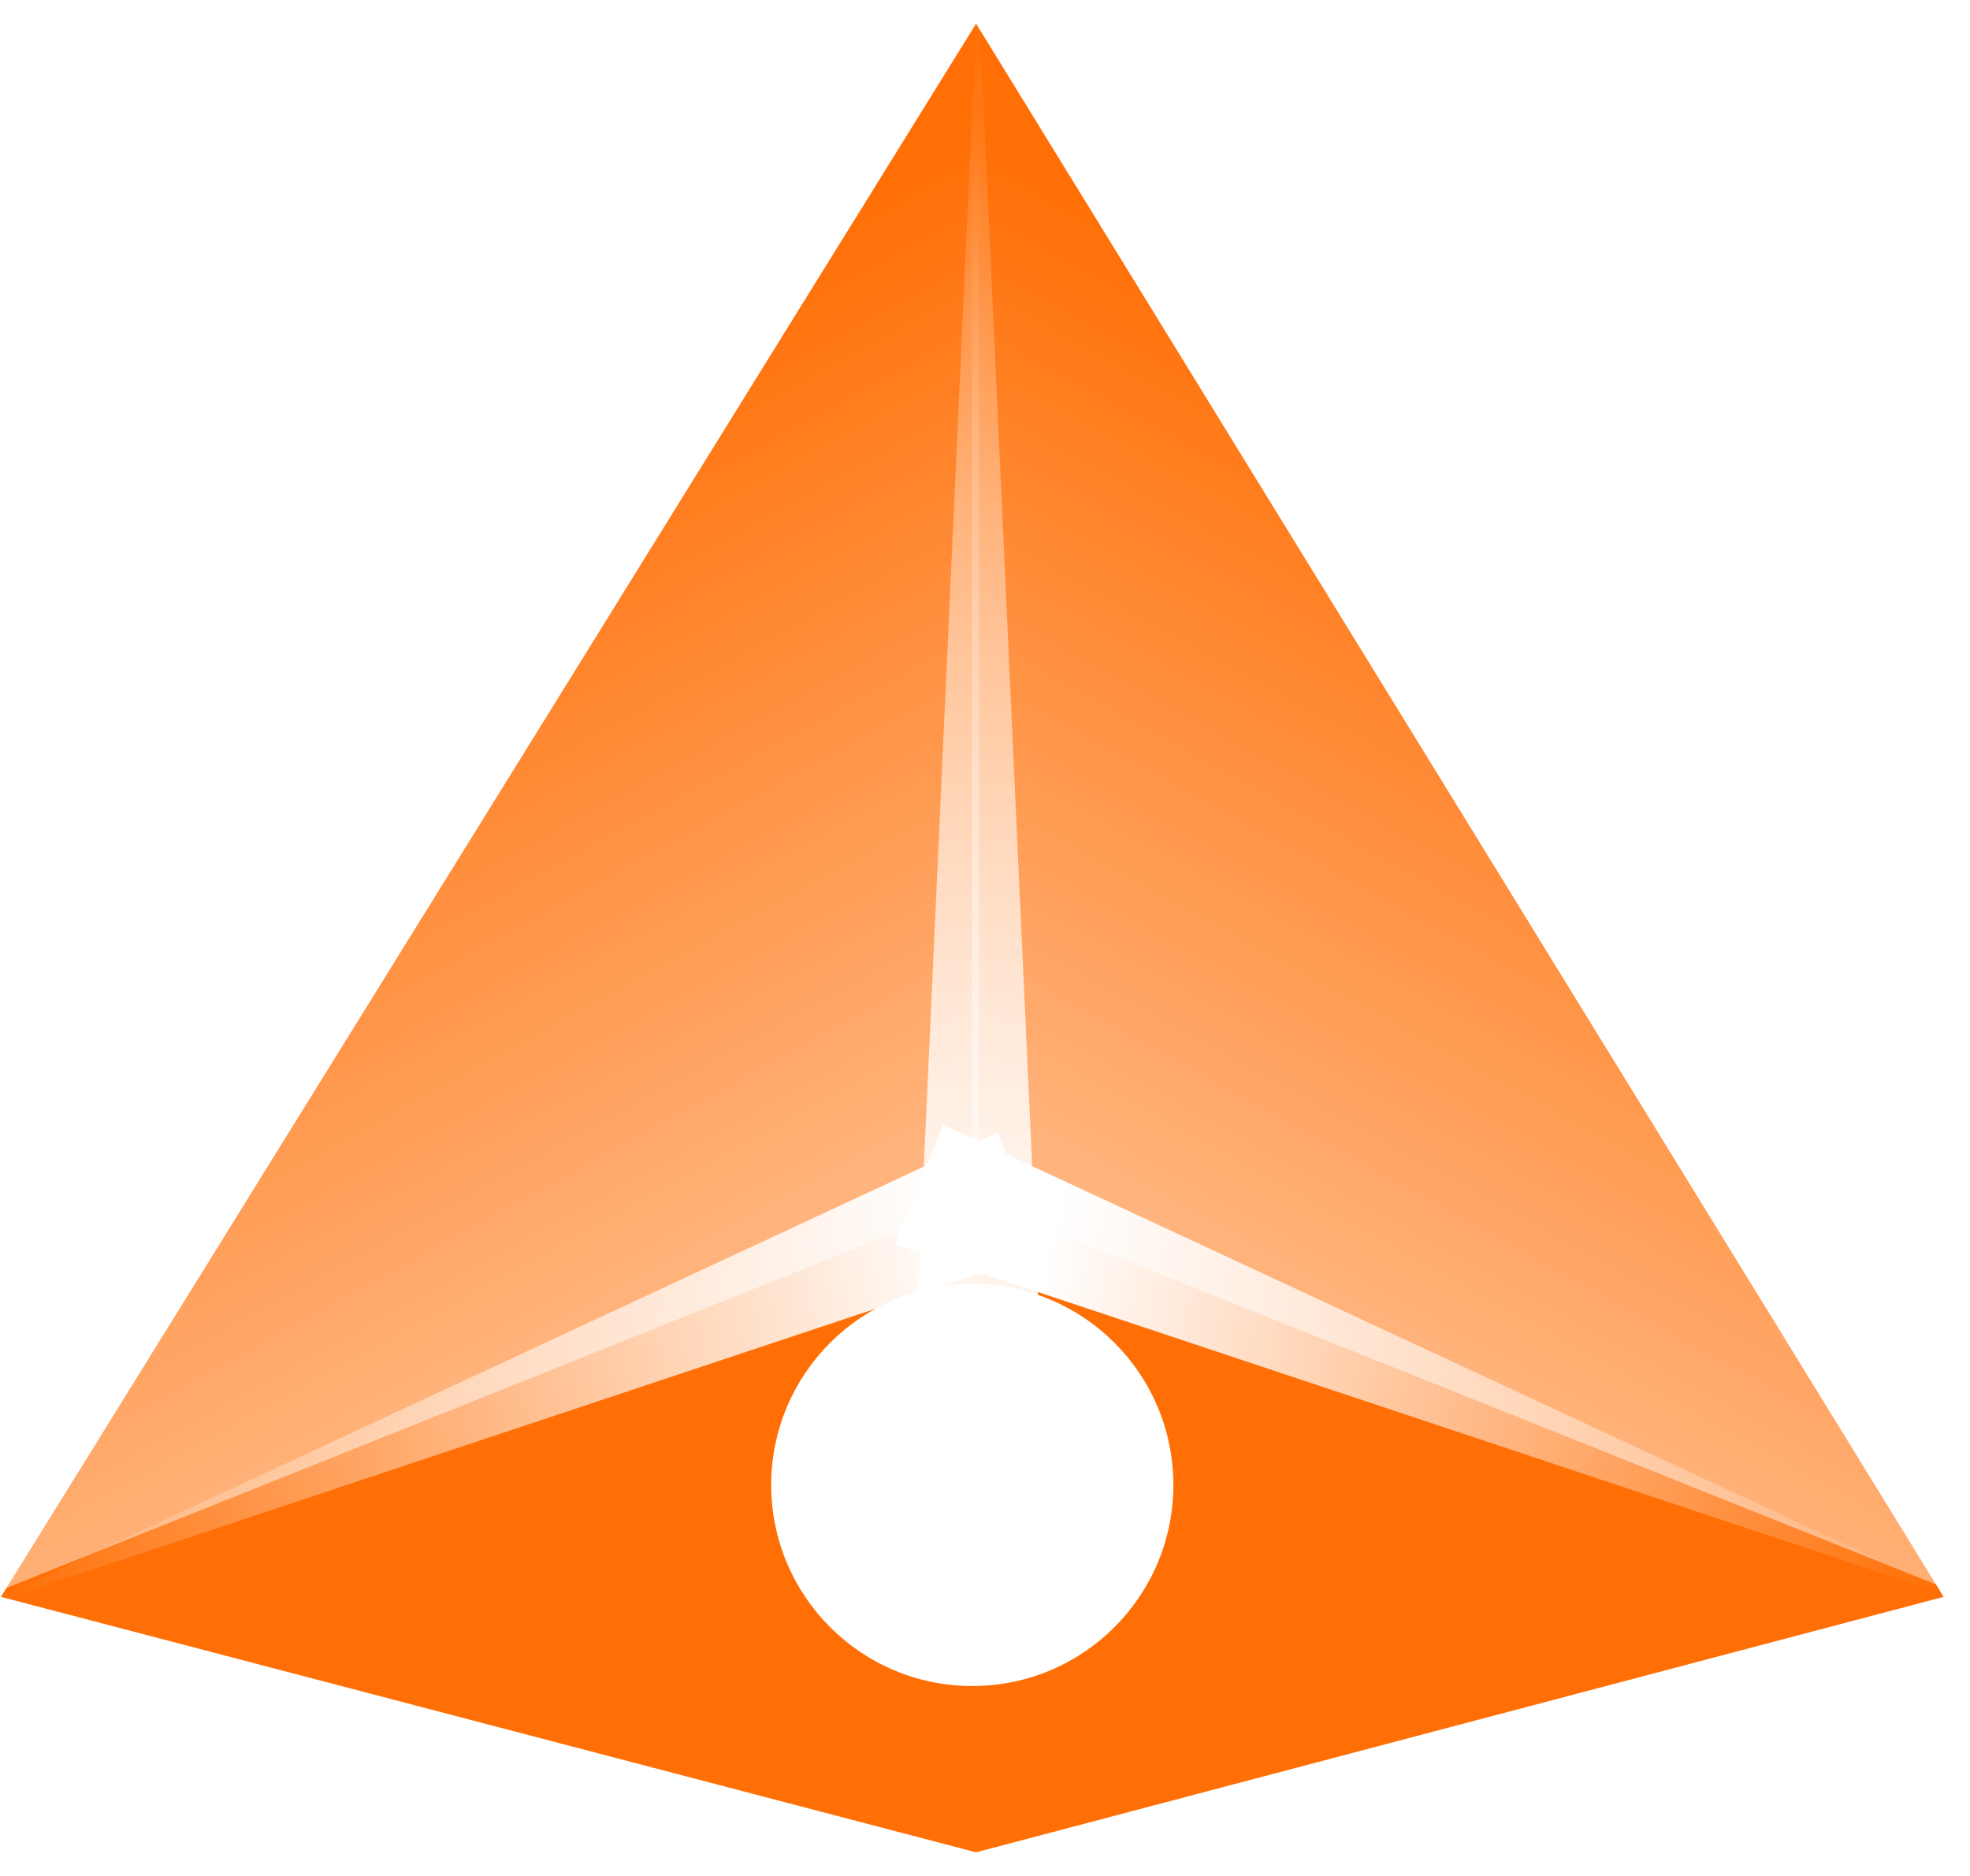
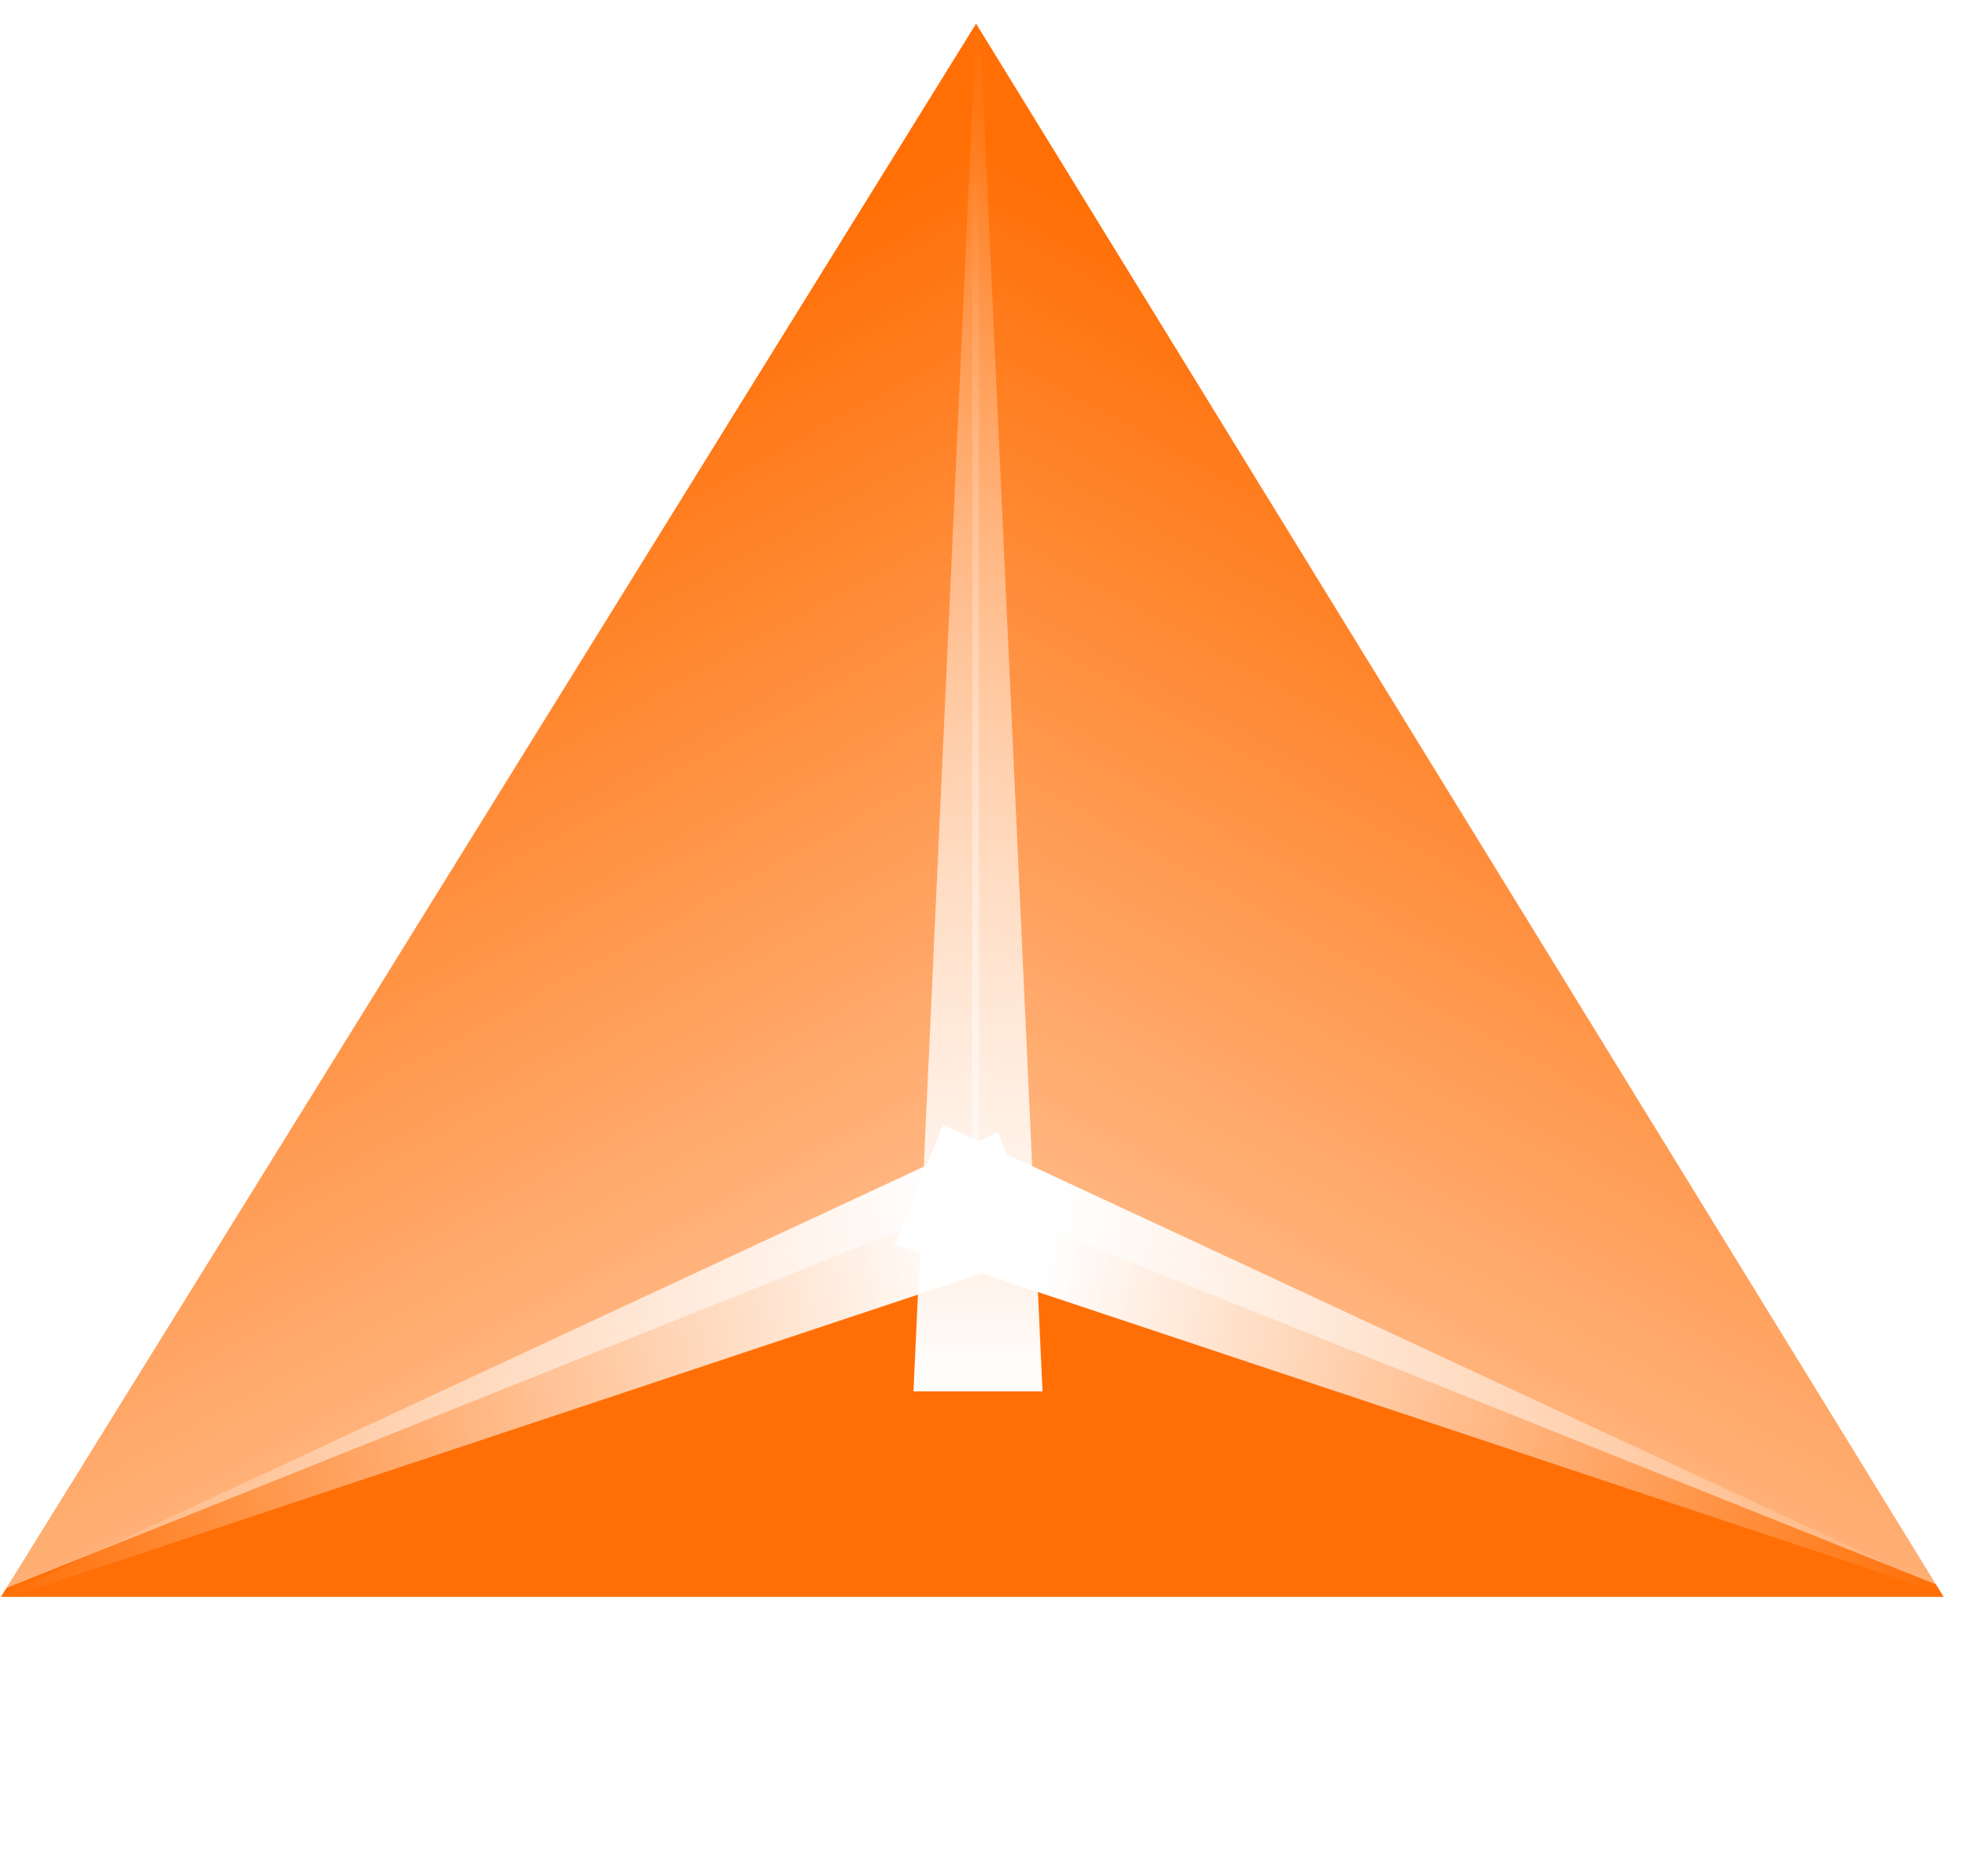
<svg xmlns="http://www.w3.org/2000/svg" width="42" height="40" viewBox="0 0 42 40" fill="none">
-   <path d="M0.02 34.049L20.81 0.504L41.438 34.049L20.81 39.496L0.02 34.049Z" fill="#FF6F06" />
+   <path d="M0.02 34.049L20.81 0.504L41.438 34.049L0.02 34.049Z" fill="#FF6F06" />
  <path d="M20.729 25.561L41.6 33.914L20.729 0.504V25.561Z" fill="url(#paint0_linear_11916_19604)" />
  <path d="M20.871 25.561L0 33.914L20.871 0.504V25.561Z" fill="url(#paint1_linear_11916_19604)" />
  <path d="M20.891 0.545C20.864 0.545 20.837 0.545 20.81 0.545C20.788 1.03 20.766 1.516 20.743 2.001C20.343 10.738 19.942 19.474 19.542 28.211C19.52 28.696 19.498 29.181 19.475 29.667C20.392 29.667 21.309 29.667 22.226 29.667C22.203 29.181 22.181 28.696 22.159 28.211C21.759 19.474 21.358 10.738 20.958 2.001C20.936 1.516 20.913 1.03 20.891 0.545Z" fill="url(#paint2_linear_11916_19604)" />
  <path d="M0.005 34.038C0.015 34.063 0.025 34.088 0.035 34.113C0.406 33.99 0.777 33.866 1.148 33.742C7.824 31.518 14.5 29.293 21.177 27.069C21.547 26.945 21.918 26.821 22.289 26.698C21.95 25.846 21.611 24.994 21.273 24.142C20.918 24.307 20.564 24.472 20.209 24.637C13.829 27.606 7.449 30.575 1.069 33.543C0.714 33.708 0.36 33.873 0.005 34.038Z" fill="url(#paint3_linear_11916_19604)" />
  <path d="M41.372 33.876C41.362 33.901 41.352 33.926 41.342 33.951C40.971 33.828 40.6 33.704 40.23 33.581C33.553 31.356 26.877 29.131 20.201 26.907C19.83 26.783 19.459 26.66 19.088 26.536C19.427 25.684 19.766 24.832 20.105 23.98C20.459 24.145 20.814 24.31 21.168 24.475C27.548 27.444 33.929 30.413 40.309 33.382C40.663 33.546 41.018 33.711 41.372 33.876Z" fill="url(#paint4_linear_11916_19604)" />
  <g filter="url(#filter0_dd_11916_19604)">
-     <circle cx="20.729" cy="25.663" r="4.287" fill="white" />
-   </g>
+     </g>
  <defs>
    <filter id="filter0_dd_11916_19604" x="8.442" y="15.375" width="24.575" height="24.575" filterUnits="userSpaceOnUse" color-interpolation-filters="sRGB">
      <feFlood flood-opacity="0" result="BackgroundImageFix" />
      <feColorMatrix in="SourceAlpha" type="matrix" values="0 0 0 0 0 0 0 0 0 0 0 0 0 0 0 0 0 0 127 0" result="hardAlpha" />
      <feMorphology radius="2" operator="erode" in="SourceAlpha" result="effect1_dropShadow_11916_19604" />
      <feOffset dy="2" />
      <feGaussianBlur stdDeviation="5" />
      <feComposite in2="hardAlpha" operator="out" />
      <feColorMatrix type="matrix" values="0 0 0 0 0 0 0 0 0 0 0 0 0 0 0 0 0 0 0.5 0" />
      <feBlend mode="normal" in2="BackgroundImageFix" result="effect1_dropShadow_11916_19604" />
      <feColorMatrix in="SourceAlpha" type="matrix" values="0 0 0 0 0 0 0 0 0 0 0 0 0 0 0 0 0 0 127 0" result="hardAlpha" />
      <feMorphology radius="2" operator="erode" in="SourceAlpha" result="effect2_dropShadow_11916_19604" />
      <feOffset dy="4" />
      <feGaussianBlur stdDeviation="4" />
      <feComposite in2="hardAlpha" operator="out" />
      <feColorMatrix type="matrix" values="0 0 0 0 0 0 0 0 0 0 0 0 0 0 0 0 0 0 0.2 0" />
      <feBlend mode="normal" in2="effect1_dropShadow_11916_19604" result="effect2_dropShadow_11916_19604" />
      <feBlend mode="normal" in="SourceGraphic" in2="effect2_dropShadow_11916_19604" result="shape" />
    </filter>
    <linearGradient id="paint0_linear_11916_19604" x1="30.255" y1="8.149" x2="20.966" y2="25.015" gradientUnits="userSpaceOnUse">
      <stop stop-color="white" stop-opacity="0" />
      <stop offset="1" stop-color="white" stop-opacity="0.5" />
    </linearGradient>
    <linearGradient id="paint1_linear_11916_19604" x1="11.345" y1="8.149" x2="20.634" y2="25.015" gradientUnits="userSpaceOnUse">
      <stop stop-color="white" stop-opacity="0" />
      <stop offset="1" stop-color="white" stop-opacity="0.5" />
    </linearGradient>
    <linearGradient id="paint2_linear_11916_19604" x1="21.351" y1="0.545" x2="21.351" y2="29.667" gradientUnits="userSpaceOnUse">
      <stop stop-color="white" stop-opacity="0" />
      <stop offset="1" stop-color="white" />
    </linearGradient>
    <linearGradient id="paint3_linear_11916_19604" x1="21.093" y1="29.95" x2="0.02" y2="34.076" gradientUnits="userSpaceOnUse">
      <stop stop-color="white" />
      <stop offset="1" stop-color="white" stop-opacity="0" />
    </linearGradient>
    <linearGradient id="paint4_linear_11916_19604" x1="21.7" y1="30.355" x2="41.357" y2="33.914" gradientUnits="userSpaceOnUse">
      <stop stop-color="white" />
      <stop offset="1" stop-color="white" stop-opacity="0" />
    </linearGradient>
  </defs>
</svg>